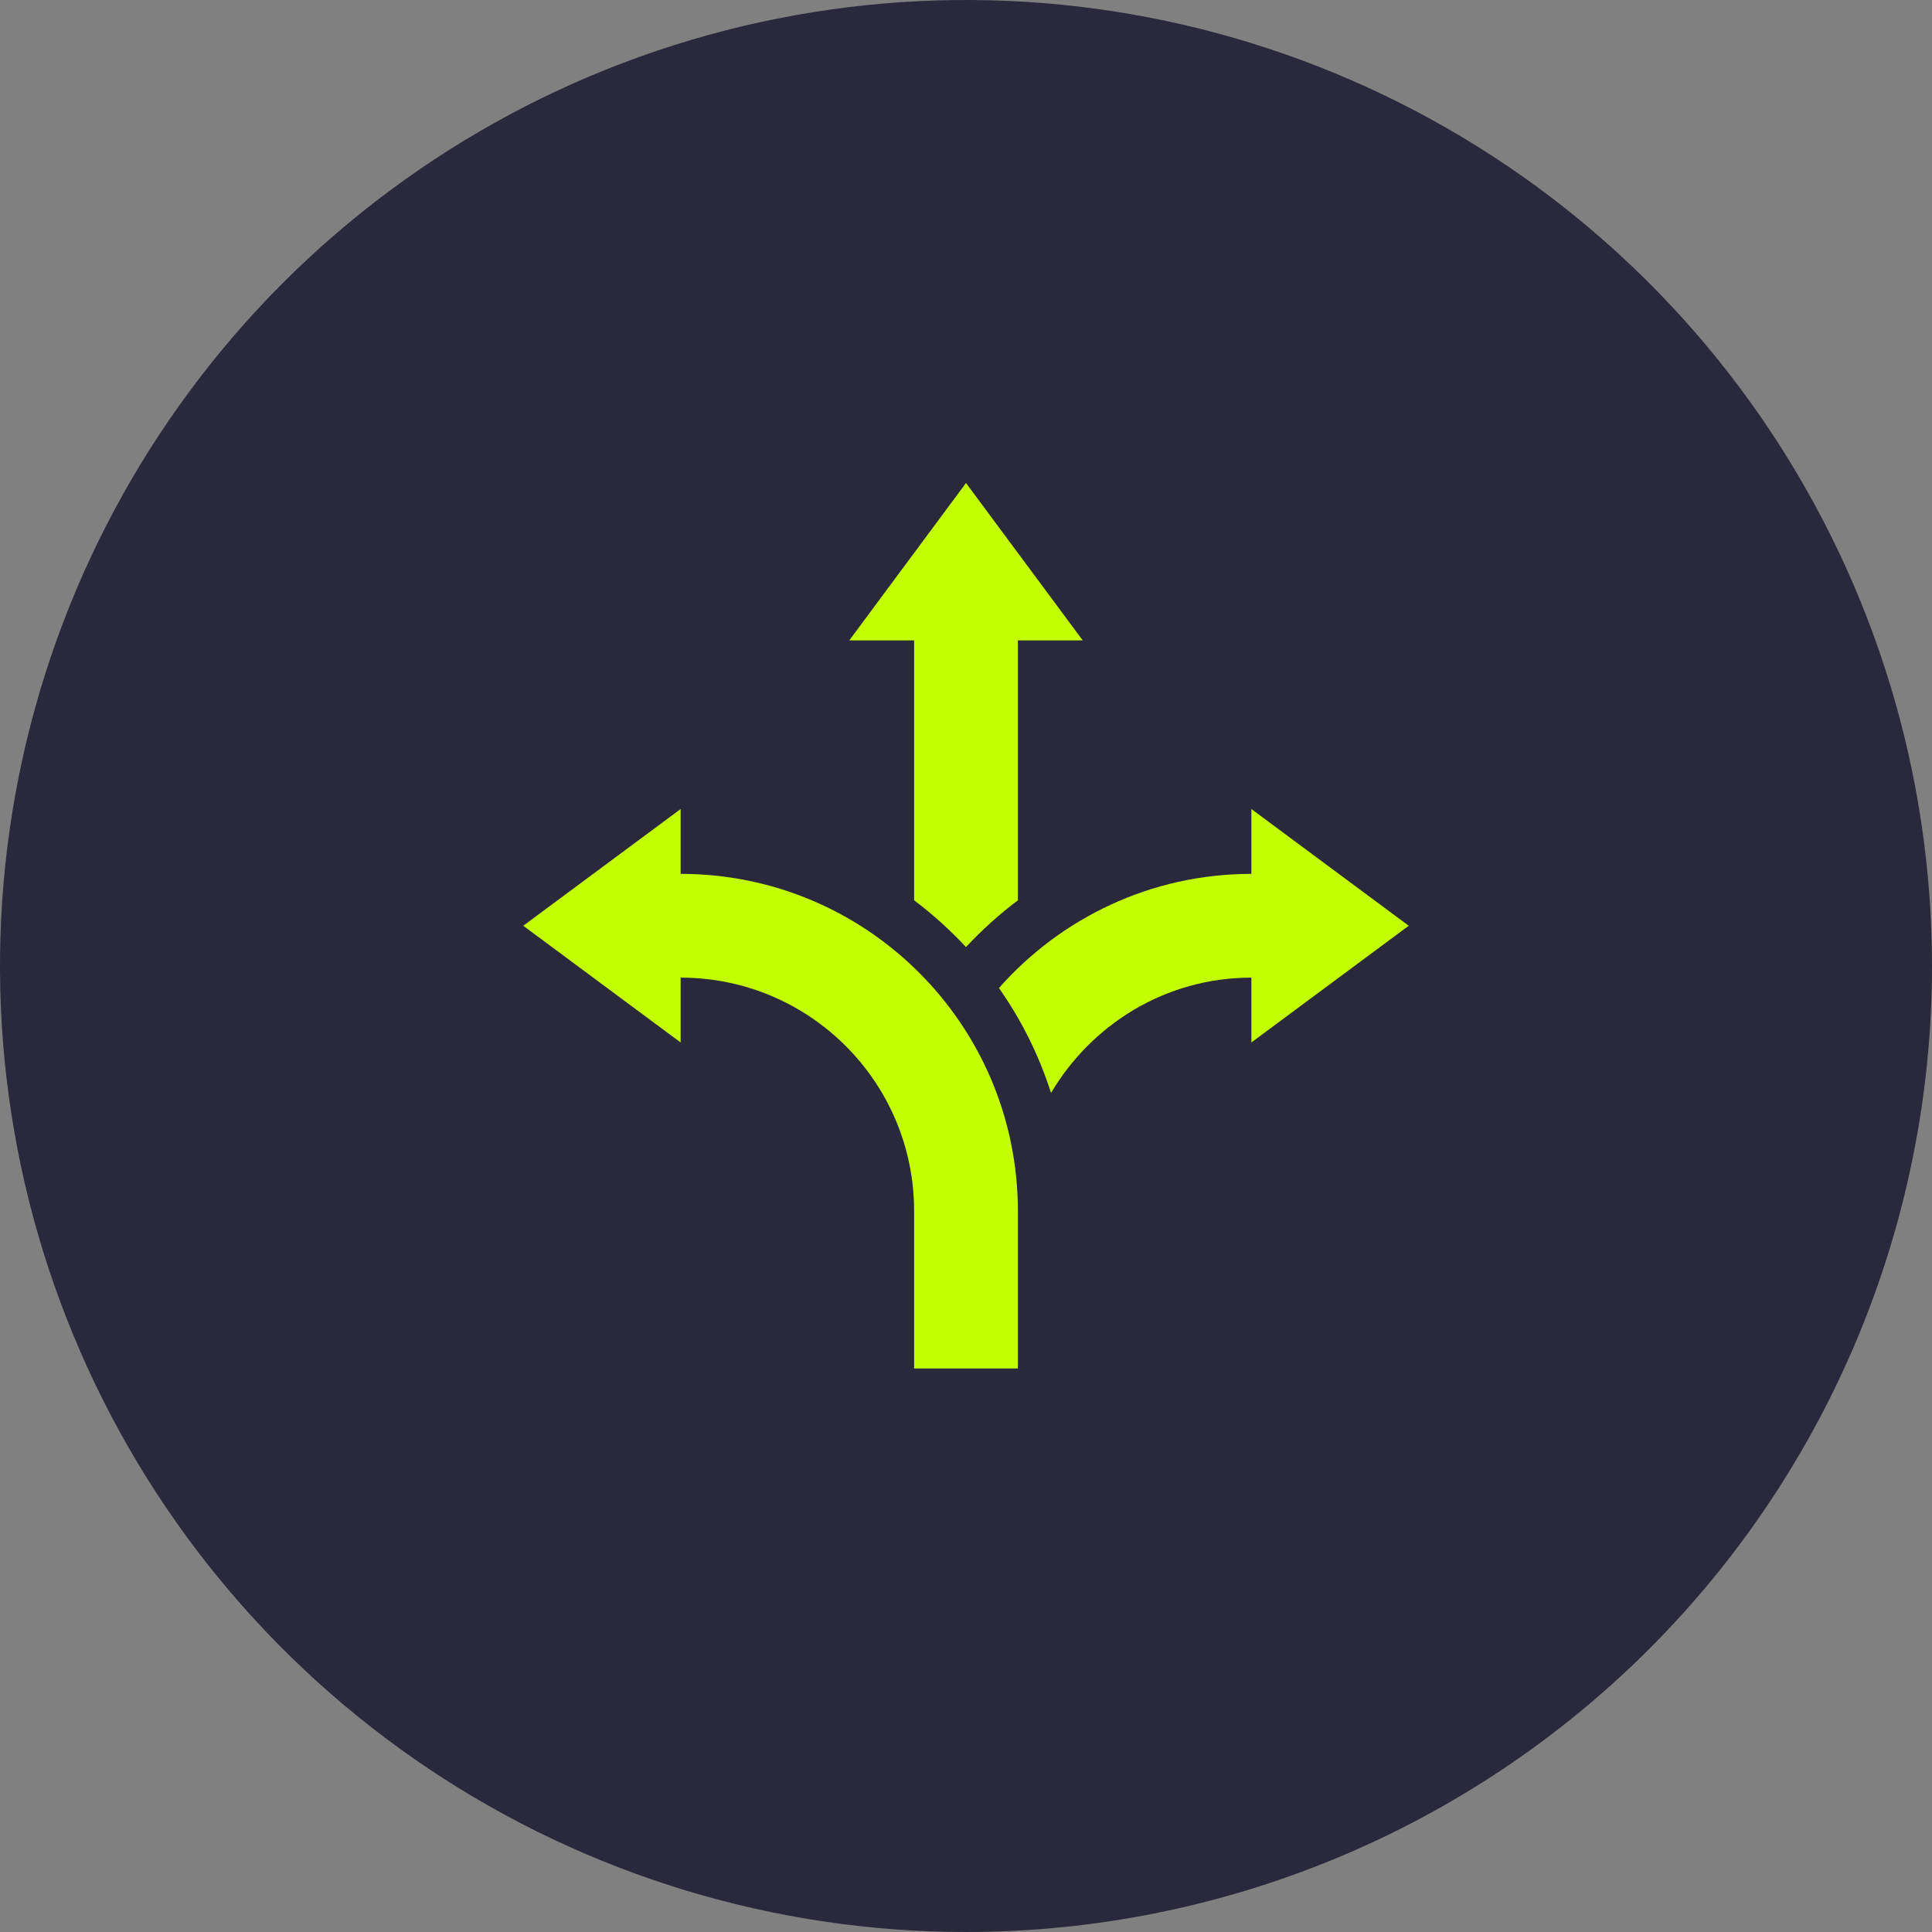
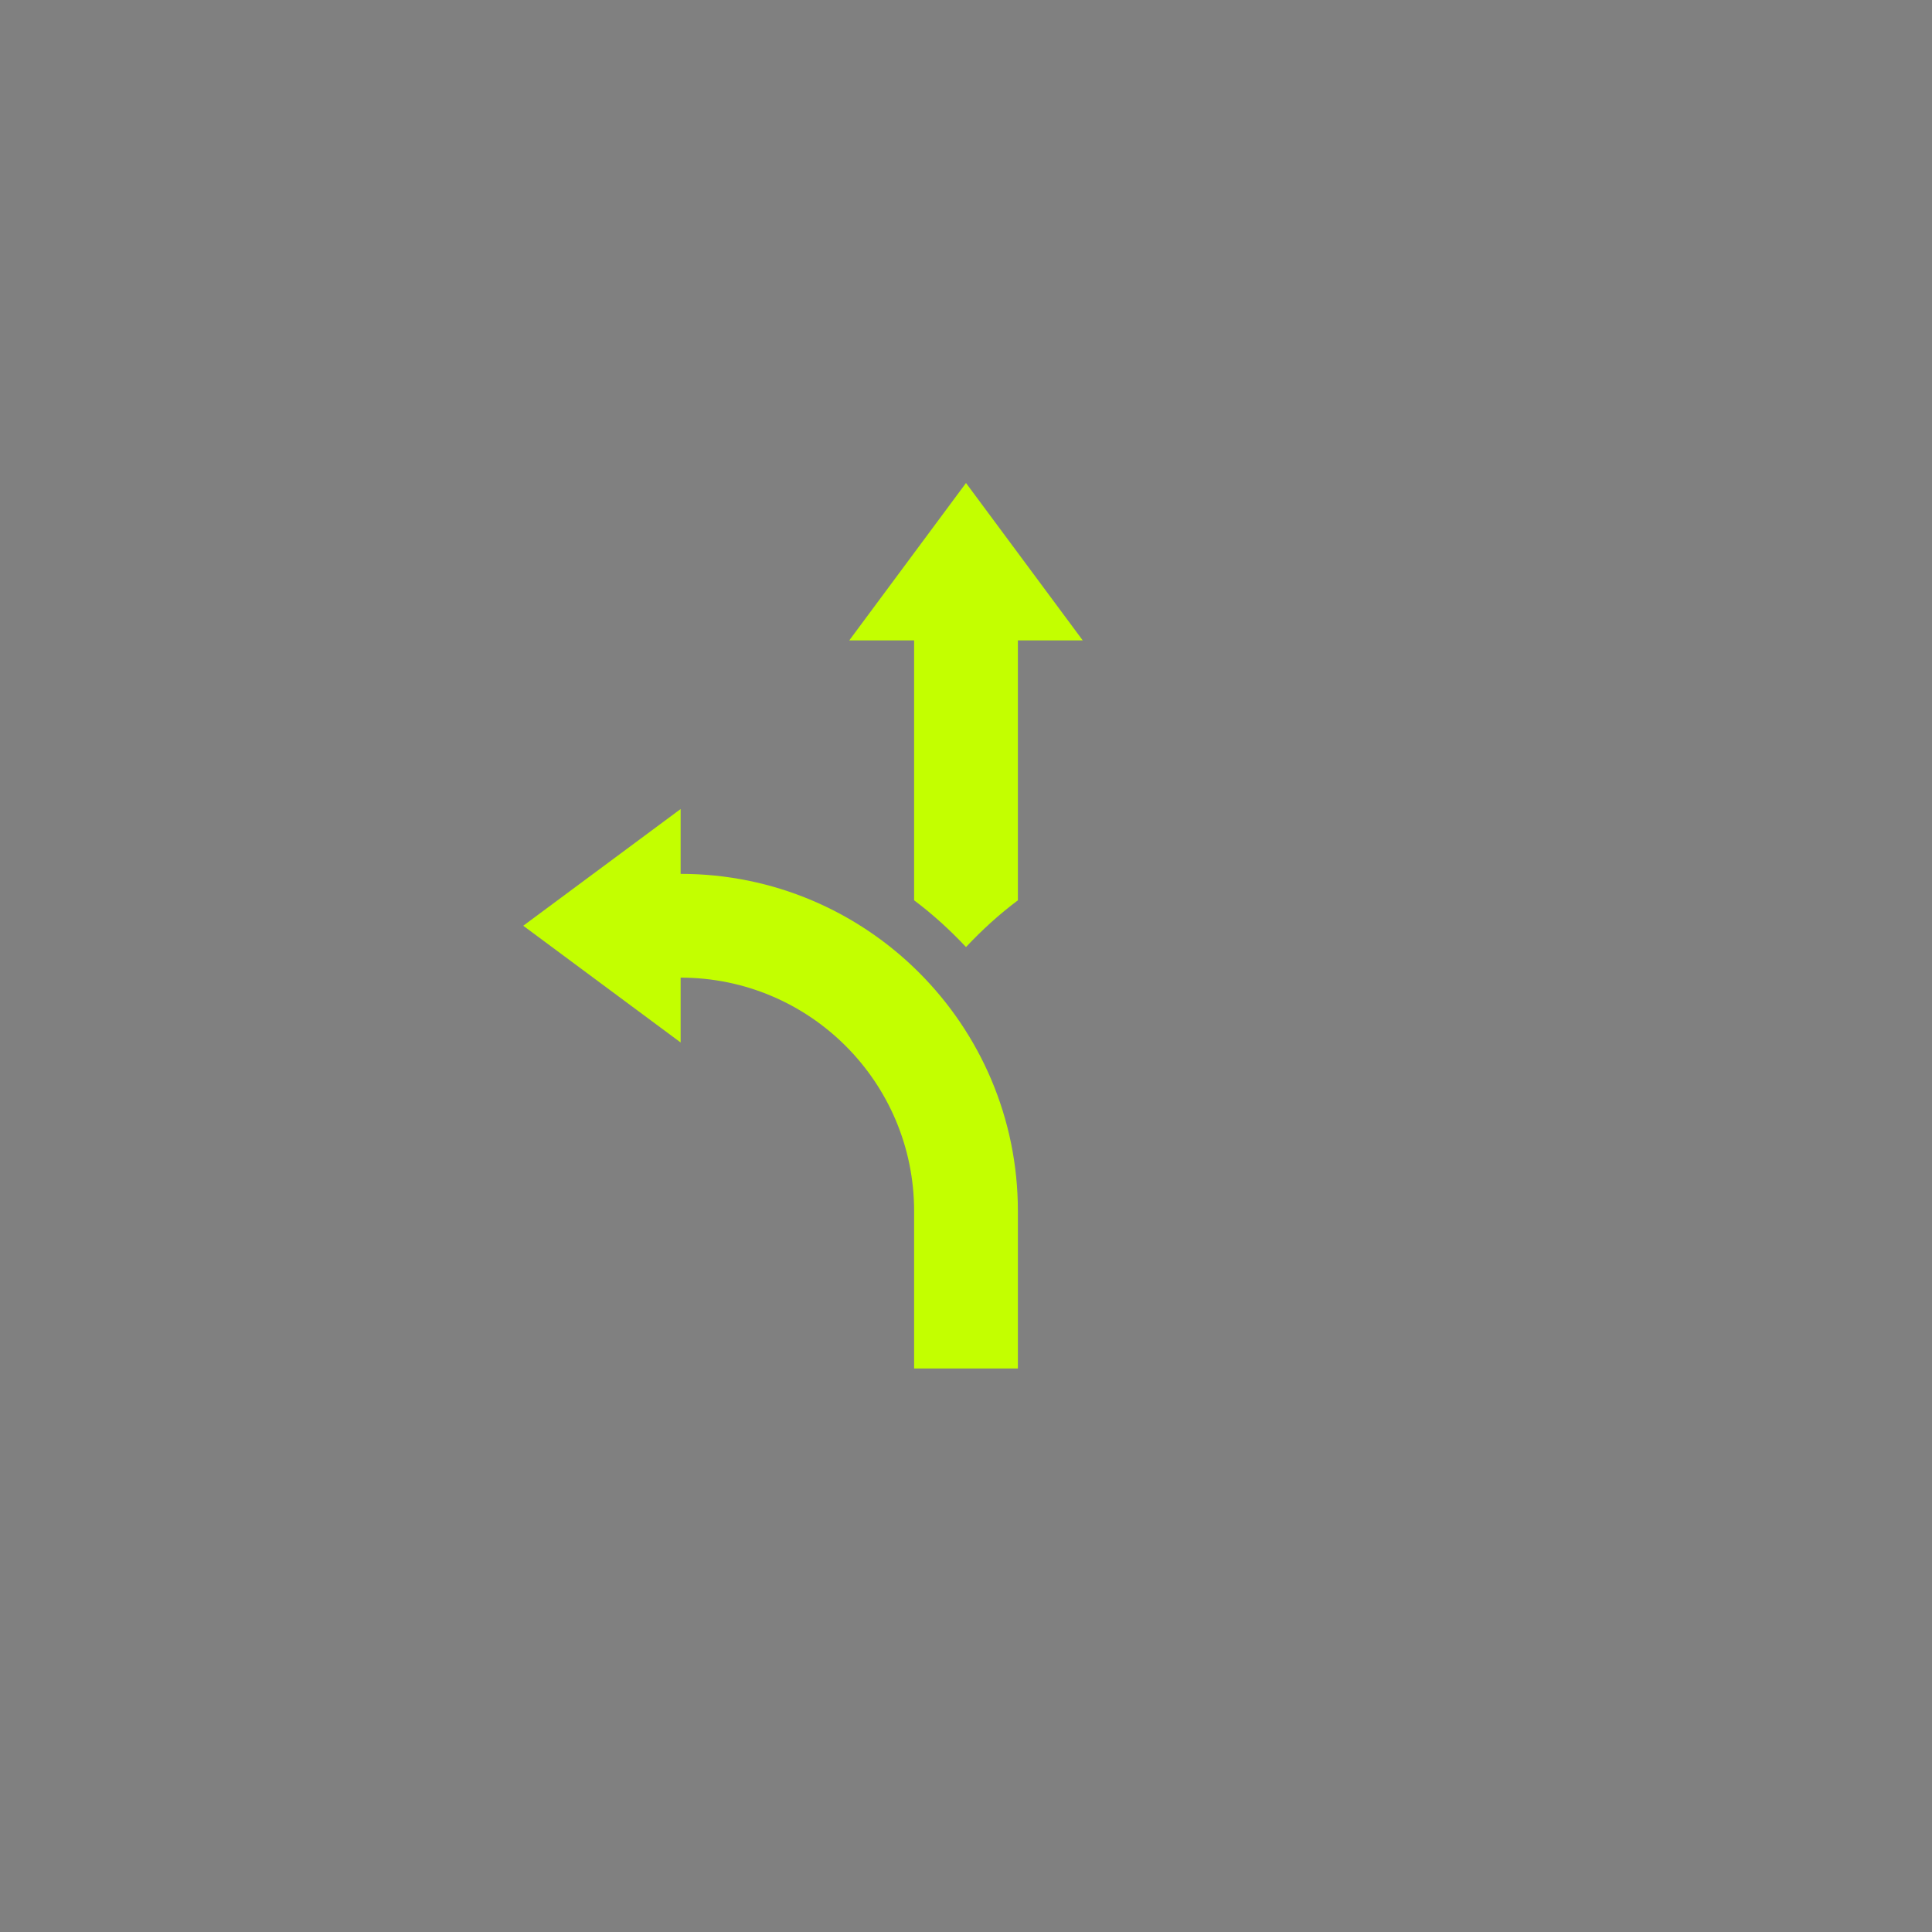
<svg xmlns="http://www.w3.org/2000/svg" width="48" height="48" viewBox="0 0 48 48" fill="none">
  <rect x="0" y="0" width="48" height="48" fill="#808080" stroke="none" />
-   <path d="M48 24C48 19.253 46.592 14.613 43.955 10.666C41.318 6.72 37.57 3.643 33.184 1.827C28.799 0.01 23.973 -0.465 19.318 0.461C14.662 1.387 10.386 3.673 7.029 7.029C3.673 10.386 1.387 14.662 0.461 19.318C-0.465 23.973 0.01 28.799 1.827 33.184C3.643 37.57 6.72 41.318 10.666 43.955C14.613 46.592 19.253 48 24 48C30.365 48 36.47 45.471 40.971 40.971C45.471 36.47 48 30.365 48 24Z" fill="#29293B" />
-   <path d="M16.91 24.289C20.114 24.289 22.711 26.886 22.711 30.09V34H25.289V30.09C25.289 25.462 21.538 21.711 16.91 21.711V20.1L13 23L16.91 25.9V24.289Z" fill="#C3FF00" />
+   <path d="M16.91 24.289C20.114 24.289 22.711 26.886 22.711 30.09V34H25.289V30.09C25.289 25.462 21.538 21.711 16.91 21.711V20.1L13 23L16.91 25.9Z" fill="#C3FF00" />
  <path d="M24 23.529C24.4 23.103 24.825 22.716 25.289 22.368V15.91H26.9L24 12L21.1 15.91H22.711V22.368C23.175 22.716 23.6 23.103 24 23.529Z" fill="#C3FF00" />
-   <path d="M31.09 21.711C28.591 21.711 26.354 22.811 24.818 24.547C25.374 25.337 25.812 26.214 26.113 27.154C27.123 25.447 28.963 24.289 31.09 24.289V25.9L35 23L31.09 20.1V21.711Z" fill="#C3FF00" />
</svg>